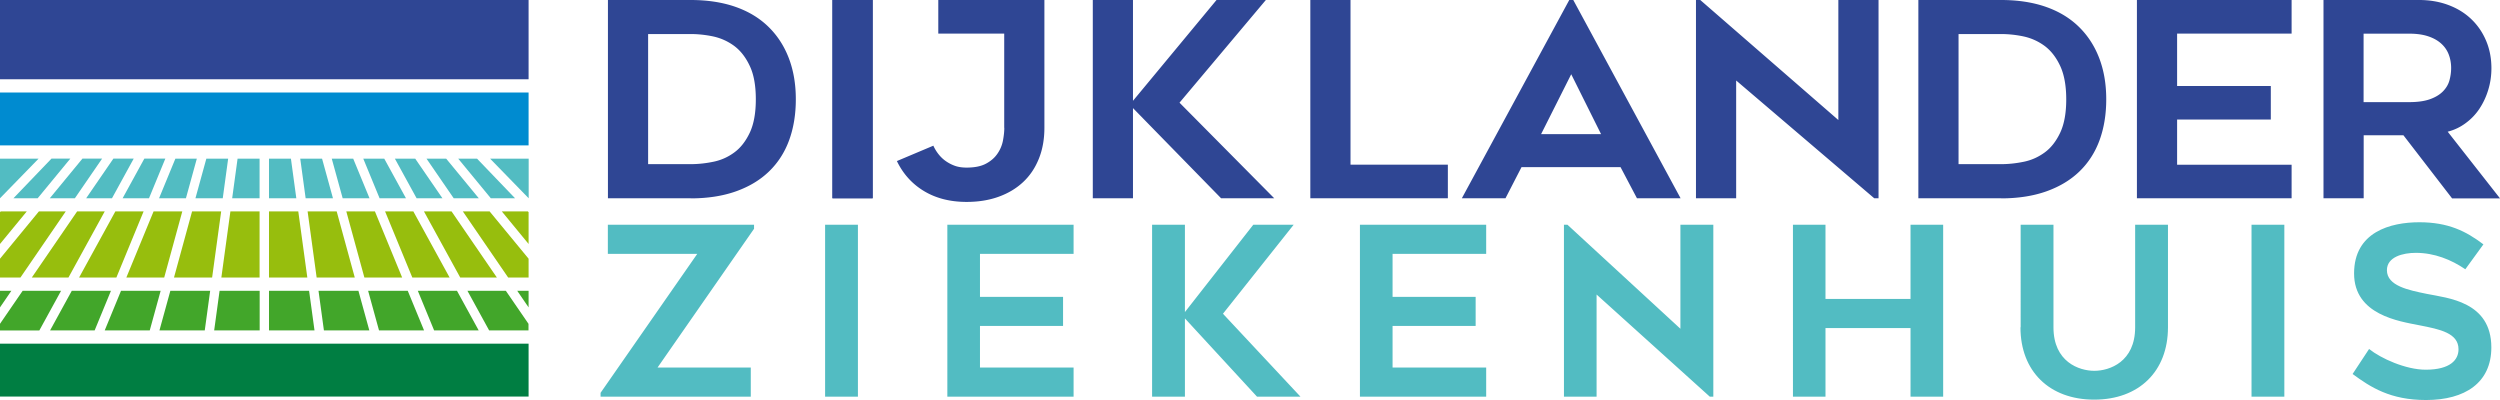
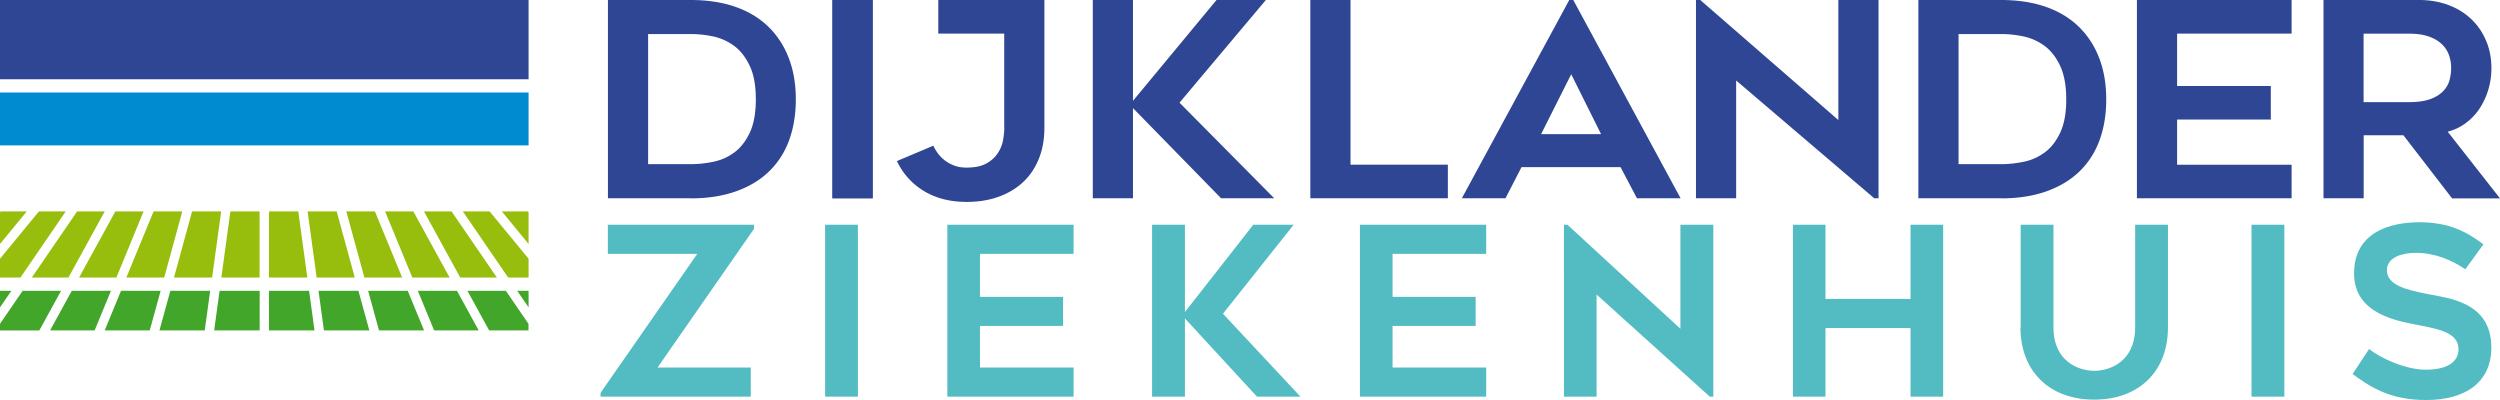
<svg xmlns="http://www.w3.org/2000/svg" fill="none" height="60" width="375">
  <g fill="#2f4694">
    <path d="M130.898 0h-6.029v29.741h6.029zm52.266 29.741l-13.217-13.527V29.74h-6.028V0h6.028v15.122L182.479 0h7.399l-12.952 15.402 14.21 14.34zM326.566 5.036v7.862h14.056v5.036h-14.056v6.771h17.175v5.036h-23.204V0h23.204v5.036zM103.61 29.741H91.19V0h12.42c2.518 0 4.77.35 6.728 1.035 1.958.686 3.608 1.693 4.937 2.994s2.35 2.868 3.049 4.7c.699 1.833 1.049 3.875 1.049 6.156 0 2.28-.336 4.322-1.007 6.155s-1.678 3.385-3.007 4.672-2.979 2.28-4.937 2.98-4.238 1.063-6.812 1.063zm-6.391-5.12h6.419c1.119 0 2.252-.126 3.399-.364s2.196-.713 3.119-1.399c.937-.685 1.706-1.678 2.308-2.951.601-1.273.909-2.938.909-4.994 0-2.057-.294-3.736-.909-5.023-.602-1.287-1.371-2.28-2.322-2.993-.951-.7-2-1.175-3.147-1.427a16.533 16.533 0 00-3.357-.364h-6.42v19.501zm6.391 5.12H91.19V0h12.42c2.518 0 4.77.35 6.728 1.035 1.958.686 3.608 1.693 4.937 2.994s2.35 2.868 3.049 4.7c.699 1.833 1.049 3.875 1.049 6.156 0 2.28-.336 4.322-1.007 6.155s-1.678 3.385-3.007 4.672-2.979 2.28-4.937 2.98-4.238 1.063-6.812 1.063zm-6.391-5.12h6.419c1.119 0 2.252-.126 3.399-.364s2.196-.713 3.119-1.399c.937-.685 1.706-1.678 2.308-2.951.601-1.273.909-2.938.909-4.994 0-2.057-.294-3.736-.909-5.023-.602-1.287-1.371-2.28-2.322-2.993-.951-.7-2-1.175-3.147-1.427a16.533 16.533 0 00-3.357-.364h-6.42v19.501z" />
    <path d="M130.898 0h-6.029v29.741h6.029zm86.281 24.705v5.036h-20.63V0h6.028v24.705zm2.098 5.036L235.389 0h.601l16.099 29.741h-6.546l-2.462-4.672h-14.853l-2.406 4.672zm11.888-9.624h8.993l-4.475-8.982zm-11.888 9.624L235.389 0h.601l16.099 29.741h-6.546l-2.462-4.672h-14.853l-2.406 4.672zm11.888-9.624h8.993l-4.475-8.982zm49.973 9.624l-20.714-17.668V29.74h-6.028V0h.644l20.713 18.004V0h6.028v29.741zm19.035 0h-12.419V0h12.419c2.518 0 4.77.35 6.728 1.035 1.958.686 3.608 1.693 4.937 2.994s2.35 2.868 3.049 4.7c.699 1.833 1.049 3.875 1.049 6.156 0 2.28-.336 4.322-1.007 6.155s-1.678 3.385-3.007 4.672-2.979 2.28-4.937 2.98-4.238 1.063-6.812 1.063zm-6.391-5.12h6.419c1.119 0 2.252-.126 3.399-.364s2.182-.713 3.119-1.399c.937-.685 1.706-1.678 2.308-2.951.601-1.273.909-2.938.909-4.994 0-2.057-.308-3.736-.909-5.023-.602-1.287-1.371-2.28-2.322-2.993-.951-.7-2-1.175-3.147-1.427a16.533 16.533 0 00-3.357-.364h-6.419v19.501zm6.391 5.12h-12.419V0h12.419c2.518 0 4.77.35 6.728 1.035 1.958.686 3.608 1.693 4.937 2.994s2.35 2.868 3.049 4.7c.699 1.833 1.049 3.875 1.049 6.156 0 2.28-.336 4.322-1.007 6.155s-1.678 3.385-3.007 4.672-2.979 2.28-4.937 2.98-4.238 1.063-6.812 1.063zm-6.391-5.12h6.419c1.119 0 2.252-.126 3.399-.364s2.182-.713 3.119-1.399c.937-.685 1.706-1.678 2.308-2.951.601-1.273.909-2.938.909-4.994 0-2.057-.308-3.736-.909-5.023-.602-1.287-1.371-2.28-2.322-2.993-.951-.7-2-1.175-3.147-1.427a16.533 16.533 0 00-3.357-.364h-6.419v19.501zm60.77-4.351v9.471h-6.028V0h14.322c1.608 0 3.077.252 4.42.755 1.342.504 2.475 1.204 3.426 2.113s1.693 1.986 2.224 3.245c.532 1.26.797 2.63.797 4.127 0 1.105-.154 2.182-.475 3.232a10.693 10.693 0 01-1.315 2.826 8.465 8.465 0 01-2.07 2.168 7.627 7.627 0 01-2.699 1.287L375 29.755h-7.189l-7.301-9.47h-5.972zm0-4.952h6.867c1.259 0 2.294-.154 3.105-.447.812-.294 1.455-.686 1.93-1.176.476-.49.798-1.035.966-1.65a7.027 7.027 0 00.251-1.847c0-.727-.126-1.413-.363-2.028a4.19 4.19 0 00-1.119-1.623c-.504-.462-1.147-.825-1.93-1.091-.784-.266-1.735-.406-2.854-.406h-6.867v10.282zm0 4.952v9.471h-6.028V0h14.322c1.608 0 3.077.252 4.42.755 1.342.504 2.475 1.204 3.426 2.113s1.693 1.986 2.224 3.245c.532 1.26.797 2.63.797 4.127 0 1.105-.154 2.182-.475 3.232a10.693 10.693 0 01-1.315 2.826 8.465 8.465 0 01-2.07 2.168 7.627 7.627 0 01-2.699 1.287L375 29.755h-7.189l-7.301-9.47h-5.972zm0-4.952h6.867c1.259 0 2.294-.154 3.105-.447.812-.294 1.455-.686 1.93-1.176.476-.49.798-1.035.966-1.65a7.027 7.027 0 00.251-1.847c0-.727-.126-1.413-.363-2.028a4.19 4.19 0 00-1.119-1.623c-.504-.462-1.147-.825-1.93-1.091-.784-.266-1.735-.406-2.854-.406h-6.867v10.282zm-203.906 3.847c0 .574-.07 1.203-.196 1.889a5.115 5.115 0 01-.797 1.944c-.405.616-.965 1.12-1.706 1.525-.727.406-1.72.616-2.951.616-.714 0-1.343-.098-1.874-.308a5.826 5.826 0 01-1.399-.77c-.406-.307-.741-.657-1.035-1.049s-.518-.783-.685-1.16l-5.469 2.307c.923 1.917 2.28 3.428 4.07 4.505 1.79 1.077 3.916 1.623 6.392 1.623 1.748 0 3.342-.252 4.783-.77s2.657-1.245 3.678-2.196c1.021-.951 1.805-2.112 2.364-3.497.56-1.385.839-2.938.839-4.673V0h-15.916v5.036h9.888v14.13z" />
  </g>
  <path d="M113.107 34.316L98.631 55.132h13.986v4.364H90.086v-.573l14.503-20.844H91.177v-4.365h21.93zm15.581-.602h-4.923v25.782h4.923zm18.308 4.365v6.449h12.462v4.365h-12.462v6.239h14.042v4.364h-18.937V33.714h18.937v4.365zm41.553 21.417L177.738 47.76v11.737h-4.924V33.714h4.924v13.094l10.252-13.094h6.056L183.444 47.06l11.623 12.436zm20.336-21.417v6.449h12.462v4.365h-12.462v6.239h14.042v4.364H203.99V33.714h18.937v4.365zm47.581 21.417l-16.979-15.318v15.318h-4.895V33.714h.531l16.938 15.598V33.714h4.937v25.782zm35.008-25.782v25.782h-4.895V49.214h-12.756v10.282h-4.881V33.714h4.881v11.122h12.756V33.714zm11.623 15.388V33.714h4.923v15.388c0 5.176 3.832 6.52 6.126 6.52 2.293 0 6.126-1.344 6.126-6.52V33.714h4.923v15.388c0 6.59-4.336 10.842-11.063 10.842-6.728 0-11.063-4.267-11.063-10.842zm39.553-15.388h-4.923v25.782h4.923zm12.713 18.634c1.763 1.413 5.497 3.106 8.49 3.106 3.692 0 4.923-1.483 4.923-3.064 0-2.434-2.783-2.994-5.846-3.595-3.035-.602-9.819-1.553-9.819-7.778 0-6.226 5.455-7.68 9.791-7.68s7.007 1.342 9.608 3.315l-2.713 3.735c-2.112-1.44-4.643-2.462-7.427-2.462-1.93 0-4.335.601-4.335 2.602 0 2.364 3.272 2.994 5.986 3.553 3.105.63 9.678 1.133 9.678 8.03 0 5.316-3.972 7.89-9.79 7.89-5.357 0-8.308-1.903-11.021-3.903l2.461-3.735z" fill="#52bcc2" />
  <path d="M79.288 0H0v11.89h79.288z" fill="#2f4694" />
-   <path d="M79.288 51.55H0v7.933h79.288z" fill="#007e42" />
+   <path d="M79.288 51.55H0h79.288z" fill="#007e42" />
  <path d="M79.288 13.877H0v7.932h79.288z" fill="#008bd0" />
-   <path d="M49.763 23.796h3.217l2.448 5.945H51.4zm7.175 5.945h3.958l-3.259-5.945H54.49zm-27.609 0h4.084l.811-5.945h-3.272l-1.637 5.945zm11.007 0h4.112l-.81-5.945H40.35v5.945zm5.525 0h4.084l-1.636-5.945h-3.273l.811 5.945zm-11.035 0h4.112v-5.945h-3.301zm27.665 0h3.874l-4.084-5.945h-3.05zm9.063-5.945h-2.825l4.895 5.945h3.636zm-3.497 5.945h3.763l-4.896-5.945h-2.95zM0 23.796v5.945l5.79-5.945zm23.86 5.945h4.029l1.636-5.945h-3.217zm49.652-5.945l5.79 5.945v-5.945zM2.014 29.74H5.65l4.896-5.945H7.72zm5.455 0h3.762l4.084-5.945h-2.951zm10.923 0h3.958l2.448-5.945H21.65zm-5.469 0h3.875l3.258-5.945h-3.049z" fill="#52bcc2" />
  <path d="M77.582 43.618h1.706v2.49zM0 46.108l1.706-2.49H0zm75.89-2.49h-5.777l3.259 5.946h5.902v-.993l-3.399-4.952zm-14.742 0h-5.93l1.636 5.946h6.756l-2.448-5.946zm-7.385 0h-5.986l.811 5.946H55.4zm-7.399 0H40.35v5.946h6.826zm-37.189 0H3.399L0 48.572v.993h5.902l3.259-5.946zm29.777 0h-6.014l-.812 5.946h6.826zm29.58 0h-5.86l2.448 5.946h6.686l-3.26-5.946zm-44.434 0h-5.944l-2.447 5.946h6.755zm-9.902 5.946l2.448-5.946h-5.875l-3.258 5.946zm17.343-5.946h-5.986l-1.636 5.946h6.797l.811-5.946z" fill="#42a62a" />
  <path d="M38.952 41.632h-5.749l1.357-9.918h4.378v9.918zm-19.987 0h5.665l2.713-9.918h-4.308l-4.084 9.918zm25.763-9.918H40.35v9.918h5.75l-1.357-9.918zm-11.567 0h-4.35l-2.713 9.918h5.72l1.357-9.918zm17.343 0h-4.363l1.356 9.918h5.72zm5.749 0h-4.308l2.713 9.918h5.665l-4.084-9.918zm-50.42 0L0 38.806v2.826h3.063l6.797-9.918zm67.623 0h-4.028l6.797 9.918h3.063v-2.826l-5.832-7.078zm-15.693 0l4.084 9.918h5.595l-5.44-9.918zm9.972 0h-4.14l5.441 9.918h5.497zm11.455 0h-3.916l4.014 4.882v-4.77l-.112-.112zm-75.162 0H.112L0 31.826v4.77l4.014-4.882zm17.51 0h-4.237l-5.44 9.918h5.594zm-5.831 0h-4.14l-6.798 9.918h5.497z" fill="#97be0d" />
</svg>